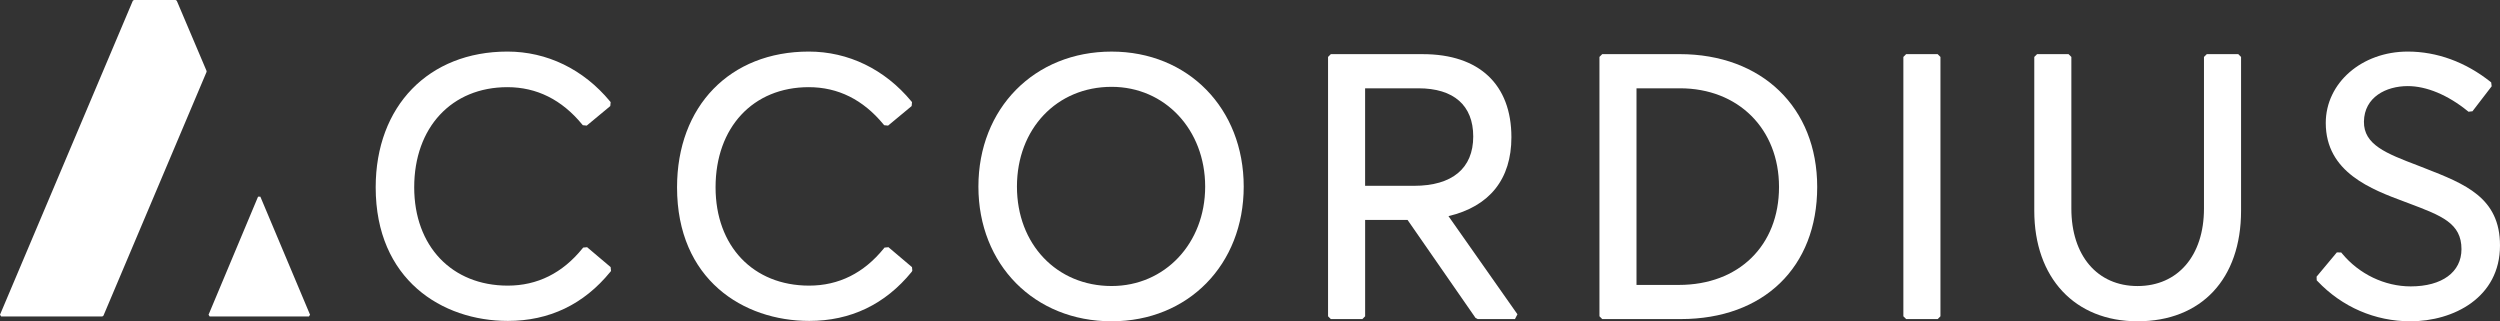
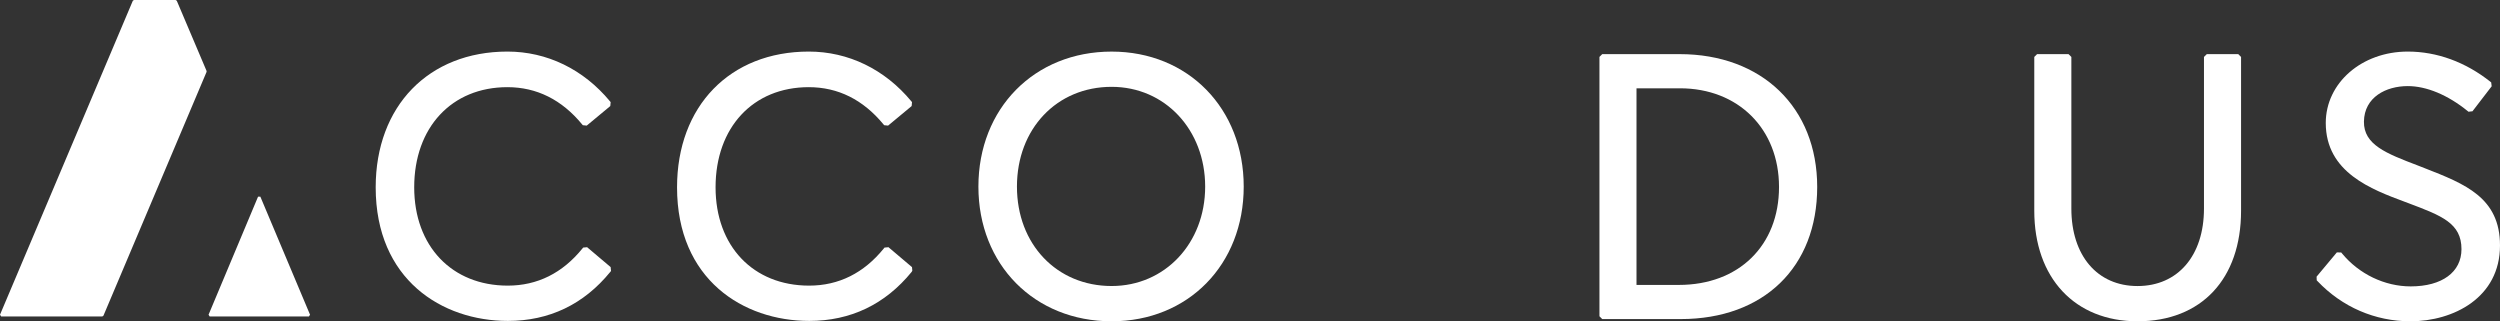
<svg xmlns="http://www.w3.org/2000/svg" xmlns:ns1="http://sodipodi.sourceforge.net/DTD/sodipodi-0.dtd" xmlns:ns2="http://www.inkscape.org/namespaces/inkscape" version="1.1" id="Layer_1" x="0px" y="0px" viewBox="0 0 937.09 120.43" xml:space="preserve" ns1:docname="AccordiusMenuBarLogo.svg" width="937.09" height="120.43" ns2:version="0.92.4 (5da689c313, 2019-01-14)">
  <rect x="0" y="0" width="937.09" height="120.43" fill="#333333" stroke="none" />
  <defs id="defs39" />
  <ns1:namedview pagecolor="#ffffff" bordercolor="#666666" borderopacity="1" objecttolerance="10" gridtolerance="10" guidetolerance="10" ns2:pageopacity="0" ns2:pageshadow="2" ns2:window-width="1369" ns2:window-height="405" id="namedview37" showgrid="false" fit-margin-top="0" fit-margin-left="0" fit-margin-right="0" fit-margin-bottom="0" ns2:zoom="1.5030999" ns2:cx="468.55" ns2:cy="60.220003" ns2:window-x="107" ns2:window-y="499" ns2:window-maximized="0" ns2:current-layer="Layer_1" />
  <style type="text/css" id="style10">
	.st0{fill:#fff;}
</style>
  <g id="g34" transform="translate(-118.57,-117.02)">
    <path class="st0" d="m 308.91,237.31 c -24.65,0 -49.52,-15.48 -49.52,-50.07 0,-30.44 19.84,-50.89 49.38,-50.89 14.82,0 28.47,6.62 38.43,18.63 l 0.26,0.31 -0.13,1.48 -8.83,7.33 -1.47,-0.15 -0.26,-0.31 c -7.62,-9.26 -17.04,-13.95 -28.01,-13.95 -20.89,0 -34.93,15.09 -34.93,37.54 0,22.04 14.09,36.85 35.07,36.85 11.09,0 20.51,-4.69 28,-13.94 l 0.26,-0.32 1.48,-0.14 8.82,7.46 0.14,1.47 -0.26,0.31 c -9.96,12.21 -22.9,18.39 -38.43,18.39 z" id="path12" ns2:connector-curvature="0" style="fill:#FFF" />
    <path class="st0" d="m 421.87,237.31 c -24.65,0 -49.52,-15.48 -49.52,-50.07 0,-30.44 19.84,-50.89 49.38,-50.89 14.82,0 28.47,6.62 38.43,18.63 l 0.26,0.31 -0.13,1.48 -8.83,7.33 -1.47,-0.15 -0.26,-0.31 c -7.62,-9.26 -17.04,-13.95 -28.01,-13.95 -20.89,0 -34.93,15.09 -34.93,37.54 0,22.04 14.09,36.85 35.07,36.85 11.09,0 20.51,-4.69 28,-13.94 l 0.26,-0.32 1.48,-0.14 8.82,7.47 0.12,1.32 -0.24,0.45 c -9.96,12.21 -22.9,18.39 -38.43,18.39 z" id="path14" ns2:connector-curvature="0" style="fill:#FFF" />
    <path class="st0" d="m 535.24,237.45 c -28.93,0 -49.93,-21.23 -49.93,-50.48 0,-29.33 21,-50.61 49.93,-50.61 28.69,0 49.52,21.29 49.52,50.61 0,29.25 -20.82,50.48 -49.52,50.48 z m 0,-87.88 c -20.56,0 -35.48,15.73 -35.48,37.4 0,21.59 14.92,37.26 35.48,37.26 19.99,0 35.07,-16.02 35.07,-37.26 0,-21.32 -15.07,-37.4 -35.07,-37.4 z" id="path16" ns2:connector-curvature="0" style="fill:#FFF" />
-     <path class="st0" d="m 686.43,236.62 h -13.96 l -0.81,-0.42 -0.14,-0.2 -25.34,-36.53 h -15.91 v 36.11 l -1.04,1.05 h -11.82 l -1.04,-1.05 v -97.22 l 1.04,-1.04 h 34.49 c 21.1,0 33.2,11.35 33.2,31.15 0,15.69 -8.15,25.9 -23.59,29.57 l 25.85,36.79 z m -56.16,-49.95 h 18.34 c 14.3,0 22.18,-6.56 22.18,-18.48 0,-11.65 -7.29,-18.07 -20.54,-18.07 h -19.99 v 36.55 z" id="path18" ns2:connector-curvature="0" style="fill:#FFF" />
    <path class="st0" d="m 748.56,236.62 h -29.42 l -1.04,-1.05 v -97.22 l 1.04,-1.04 h 29.01 c 30.85,0 51.57,20.01 51.57,49.79 0,30.09 -20.08,49.52 -51.16,49.52 z m -16.57,-12.8 h 15.88 c 22.45,0 37.54,-14.75 37.54,-36.71 0,-21.78 -15.27,-36.99 -37.13,-36.99 h -16.29 z" id="path20" ns2:connector-curvature="0" style="fill:#FFF" />
-     <polygon class="st0" points="844.88,236.62 833.06,236.62 832.02,235.58 832.02,138.36 833.06,137.31 844.87,137.31 845.92,138.36 845.92,235.58 " id="polygon22" style="fill:#FFF" />
    <path class="st0" d="m 919.78,237.45 c -23.5,0 -38.69,-16.26 -38.69,-41.43 v -57.66 l 1.04,-1.04 h 11.81 l 1.05,1.04 v 56.84 c 0,17.64 9.73,29.04 24.79,29.04 15.14,0 24.92,-11.4 24.92,-29.04 v -56.84 l 1.05,-1.04 h 11.81 l 1.04,1.04 v 57.66 c 0.01,25.55 -14.87,41.43 -38.82,41.43 z" id="path24" ns2:connector-curvature="0" style="fill:#FFF" />
    <path class="st0" d="m 1022.05,237.45 c -13.23,0 -25.6,-5.35 -34.83,-15.08 l -0.26,-0.27 -0.05,-1.38 7.59,-9.09 1.64,0.02 0.29,0.35 c 6.38,7.75 16.01,12.37 25.76,12.37 11.74,0 19.03,-5.35 19.03,-13.96 0,-9.73 -7.41,-12.53 -19.68,-17.16 l -1.49,-0.56 c -12.53,-4.66 -29.7,-11.03 -29.7,-29.58 0,-15.01 13.5,-26.76 30.74,-26.76 10.93,0 21.63,3.91 30.96,11.3 l 0.31,0.25 0.18,1.46 -7.2,9.37 -1.49,0.17 -0.32,-0.26 c -7.43,-6.03 -15.41,-9.35 -22.45,-9.35 -8.08,0 -16.29,4.11 -16.42,13.29 -0.13,8.71 8.4,11.97 20.2,16.47 l 2.61,1.02 c 15.13,5.92 28.19,11.03 28.19,28.96 0.01,19.53 -17.42,28.42 -33.61,28.42 z" id="path26" ns2:connector-curvature="0" style="fill:#FFF" />
    <path class="st0" d="M 156.92,235.64 H 119 c -0.18,-0.28 -0.25,-0.37 -0.43,-0.65 L 168.36,117.3 c 0.16,-0.1 0.27,-0.18 0.43,-0.28 h 15.61 c 0.16,0.1 0.27,0.18 0.43,0.28 L 196,143.61 c 0,0.13 0,0.24 0,0.36 l -38.66,91.38 c -0.15,0.1 -0.27,0.18 -0.42,0.29 z" id="path28" ns2:connector-curvature="0" style="fill:#FFF" />
    <path class="st0" d="M 216.16,190.74 234.79,235 c -0.18,0.28 -0.24,0.37 -0.43,0.65 h -37.19 c -0.18,-0.28 -0.24,-0.37 -0.43,-0.65 l 18.56,-44.26 c 0.41,0 0.45,0 0.86,0 z" id="path30" ns2:connector-curvature="0" style="fill:#FFF" />
    <path class="st0" d="M 650.79,192.11" id="path32" ns2:connector-curvature="0" style="fill:#FFF" />
  </g>
</svg>